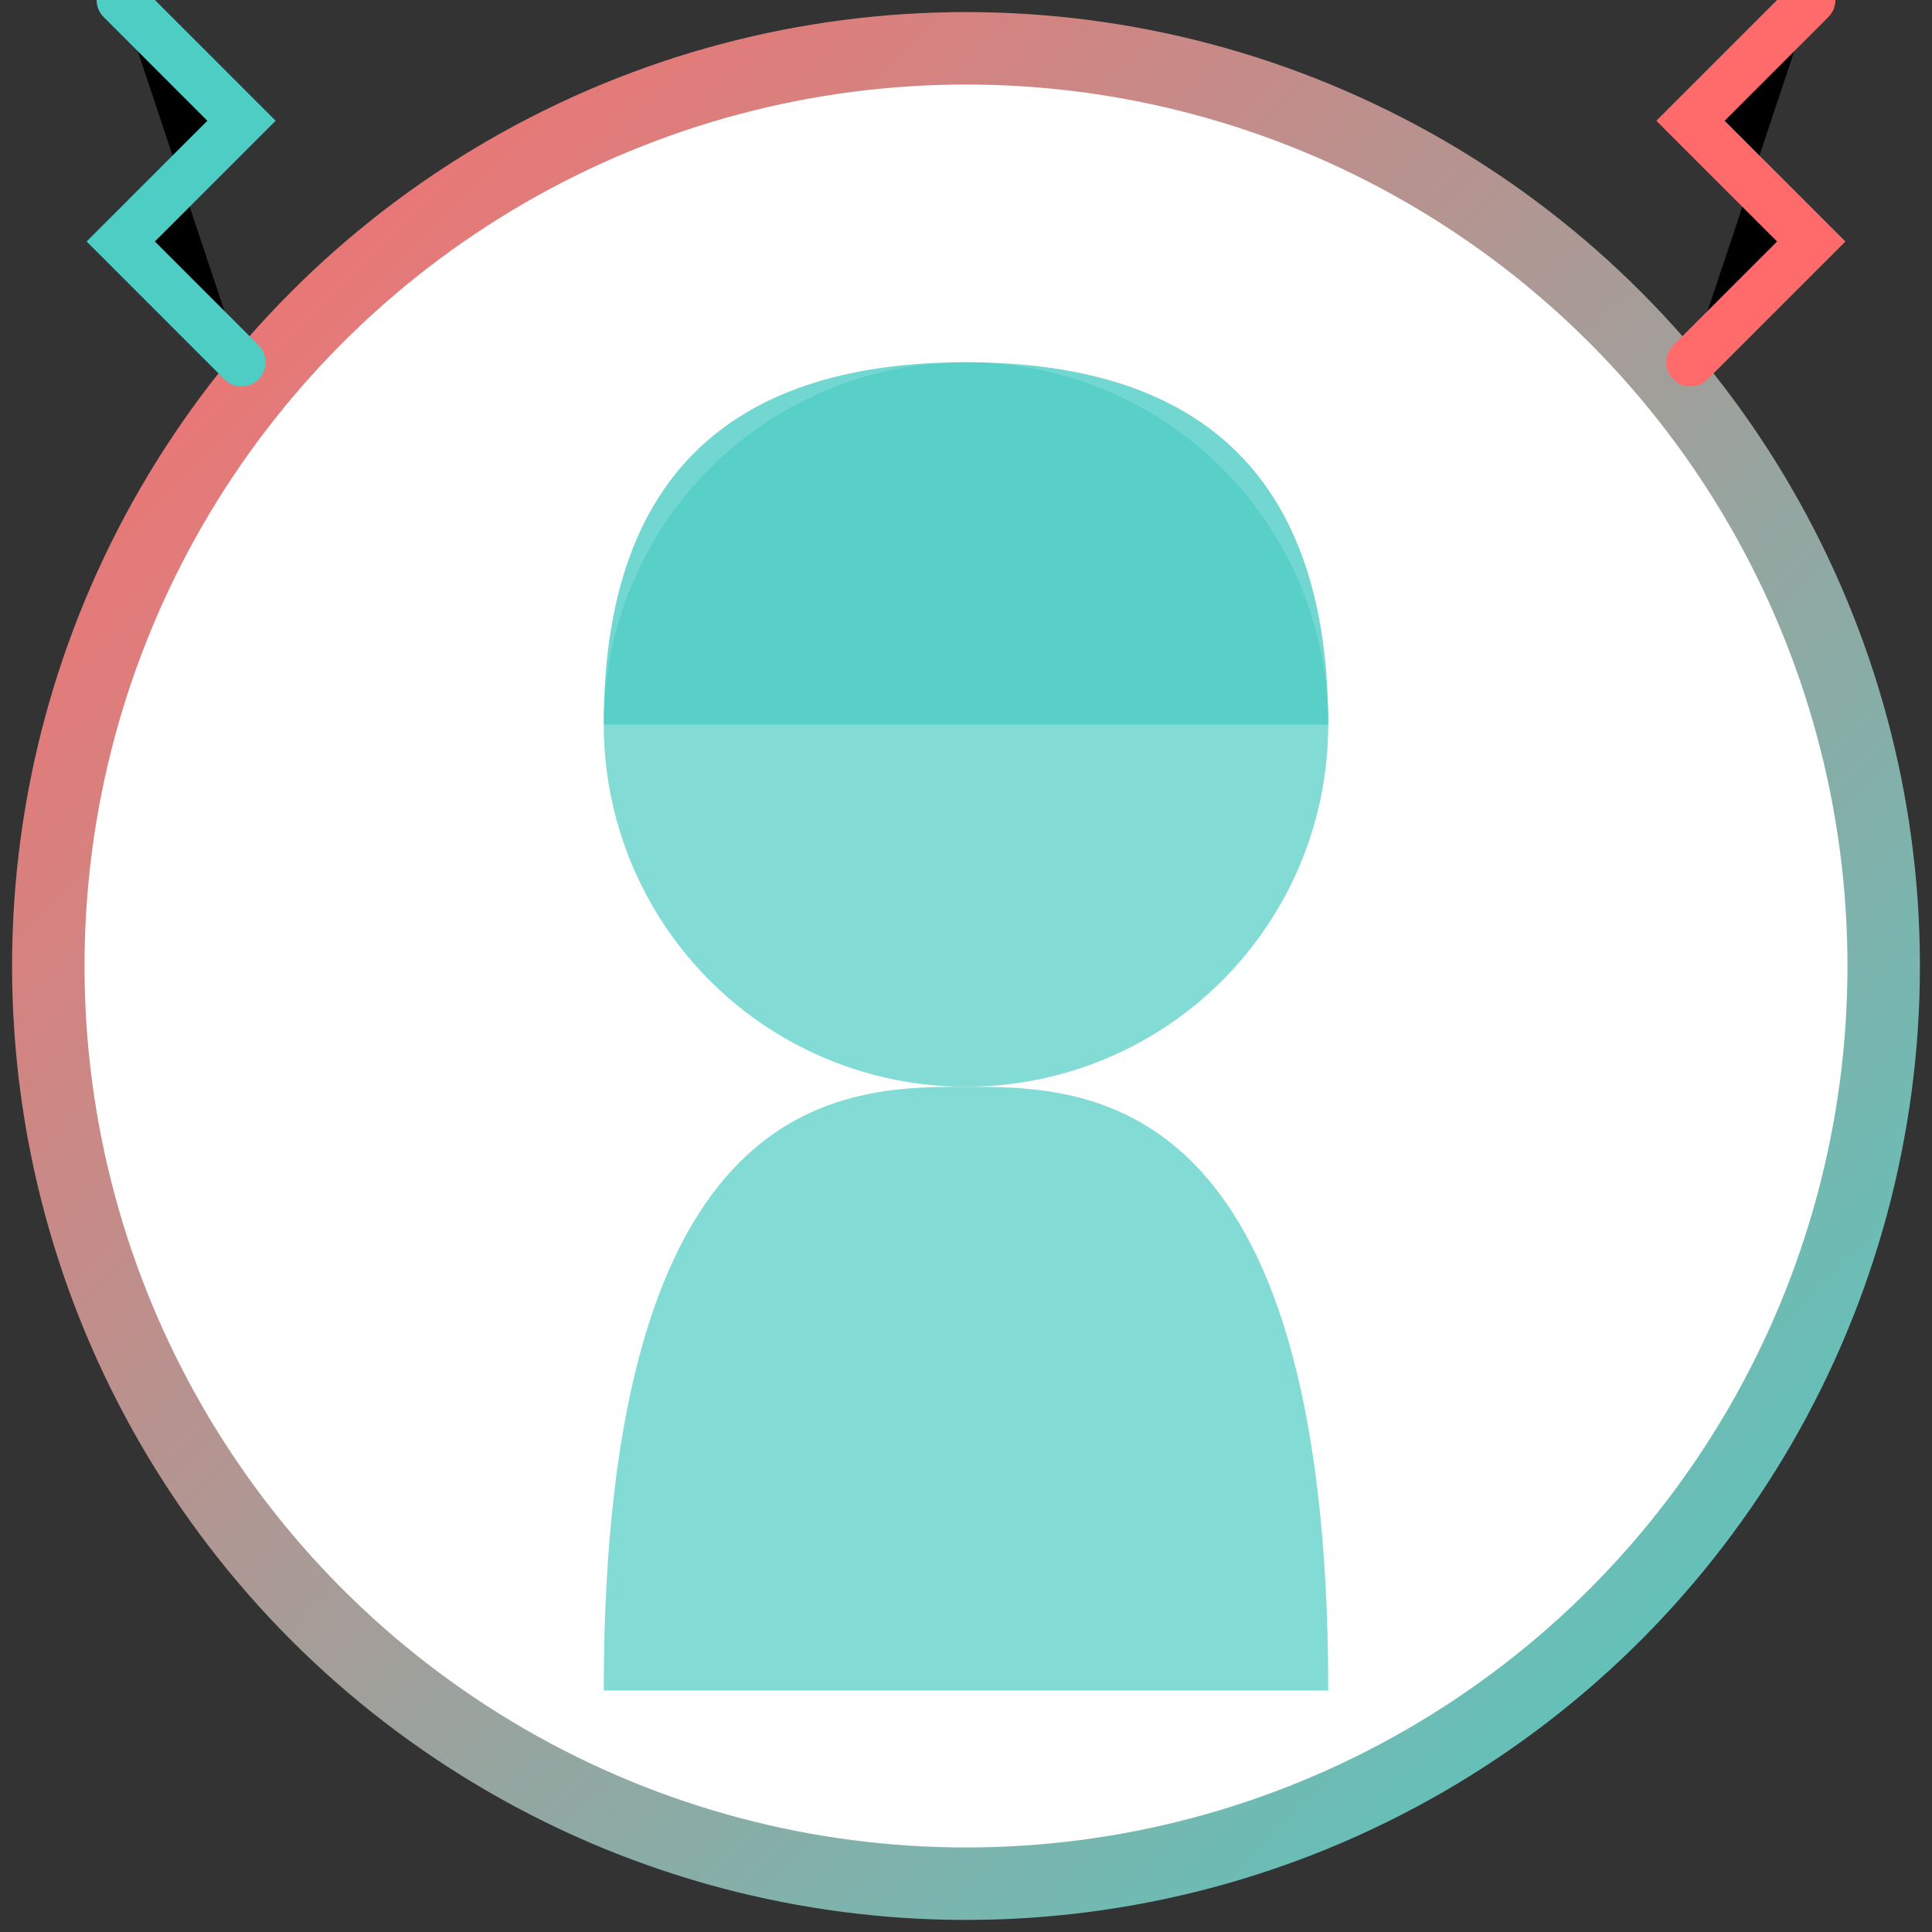
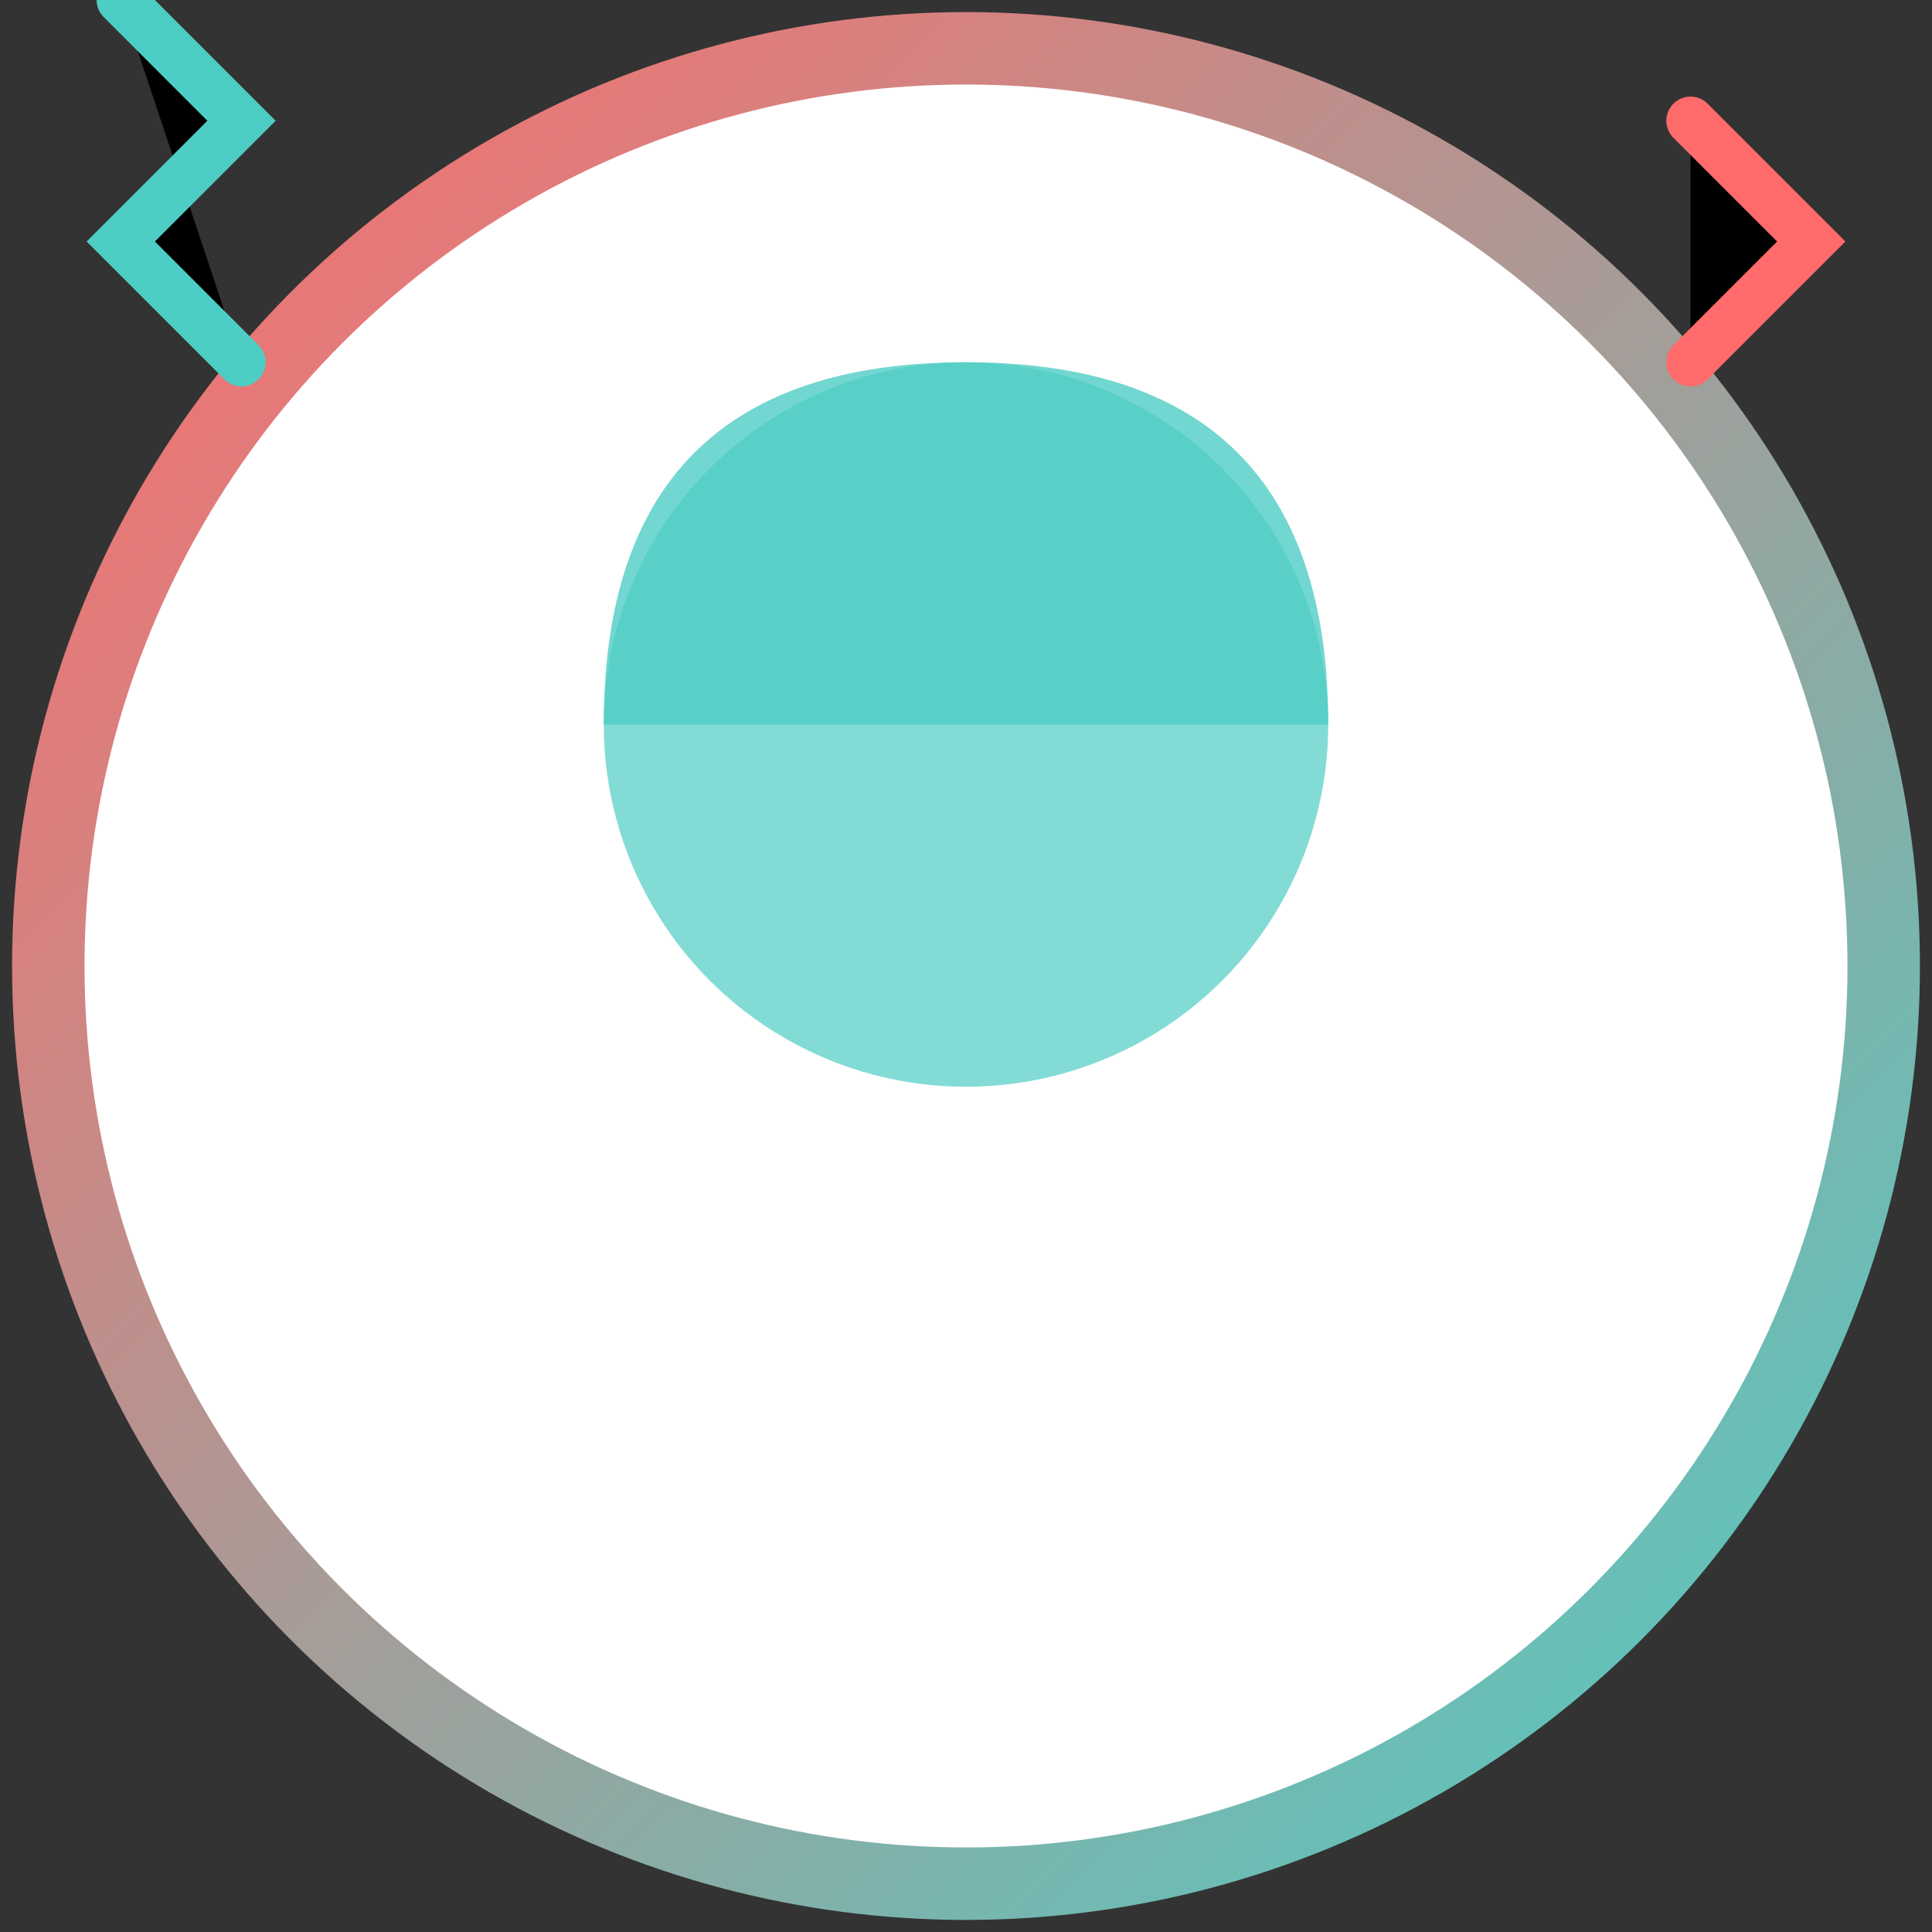
<svg xmlns="http://www.w3.org/2000/svg" width="80" height="80" viewBox="0 0 80 80">
  <rect x="0" y="0" width="80" height="80" fill="#333333" stroke="none" />
  <defs>
    <linearGradient id="grad1" x1="0%" y1="0%" x2="100%" y2="100%">
      <stop offset="0%" style="stop-color:#FF6B6B;stop-opacity:1" />
      <stop offset="100%" style="stop-color:#4ECDC4;stop-opacity:1" />
    </linearGradient>
  </defs>
  <circle cx="40" cy="40" r="38" fill="#FFF" stroke="url(#grad1)" stroke-width="3" />
  <circle cx="40" cy="30" r="15" fill="#4ECDC4" opacity="0.7" />
-   <path d="M25,70 C25,45 35,45 40,45 C45,45 55,45 55,70" fill="#4ECDC4" opacity="0.7" />
  <path d="M25,30 C25,20 30,15 40,15 C50,15 55,20 55,30" fill="#4ECDC4" opacity="0.8" />
-   <path d="M70,15 L75,10 L70,5 L75,0" stroke="#FF6B6B" stroke-width="2" stroke-linecap="round" />
+   <path d="M70,15 L75,10 L70,5 " stroke="#FF6B6B" stroke-width="2" stroke-linecap="round" />
  <path d="M10,15 L5,10 L10,5 L5,0" stroke="#4ECDC4" stroke-width="2" stroke-linecap="round" />
</svg>